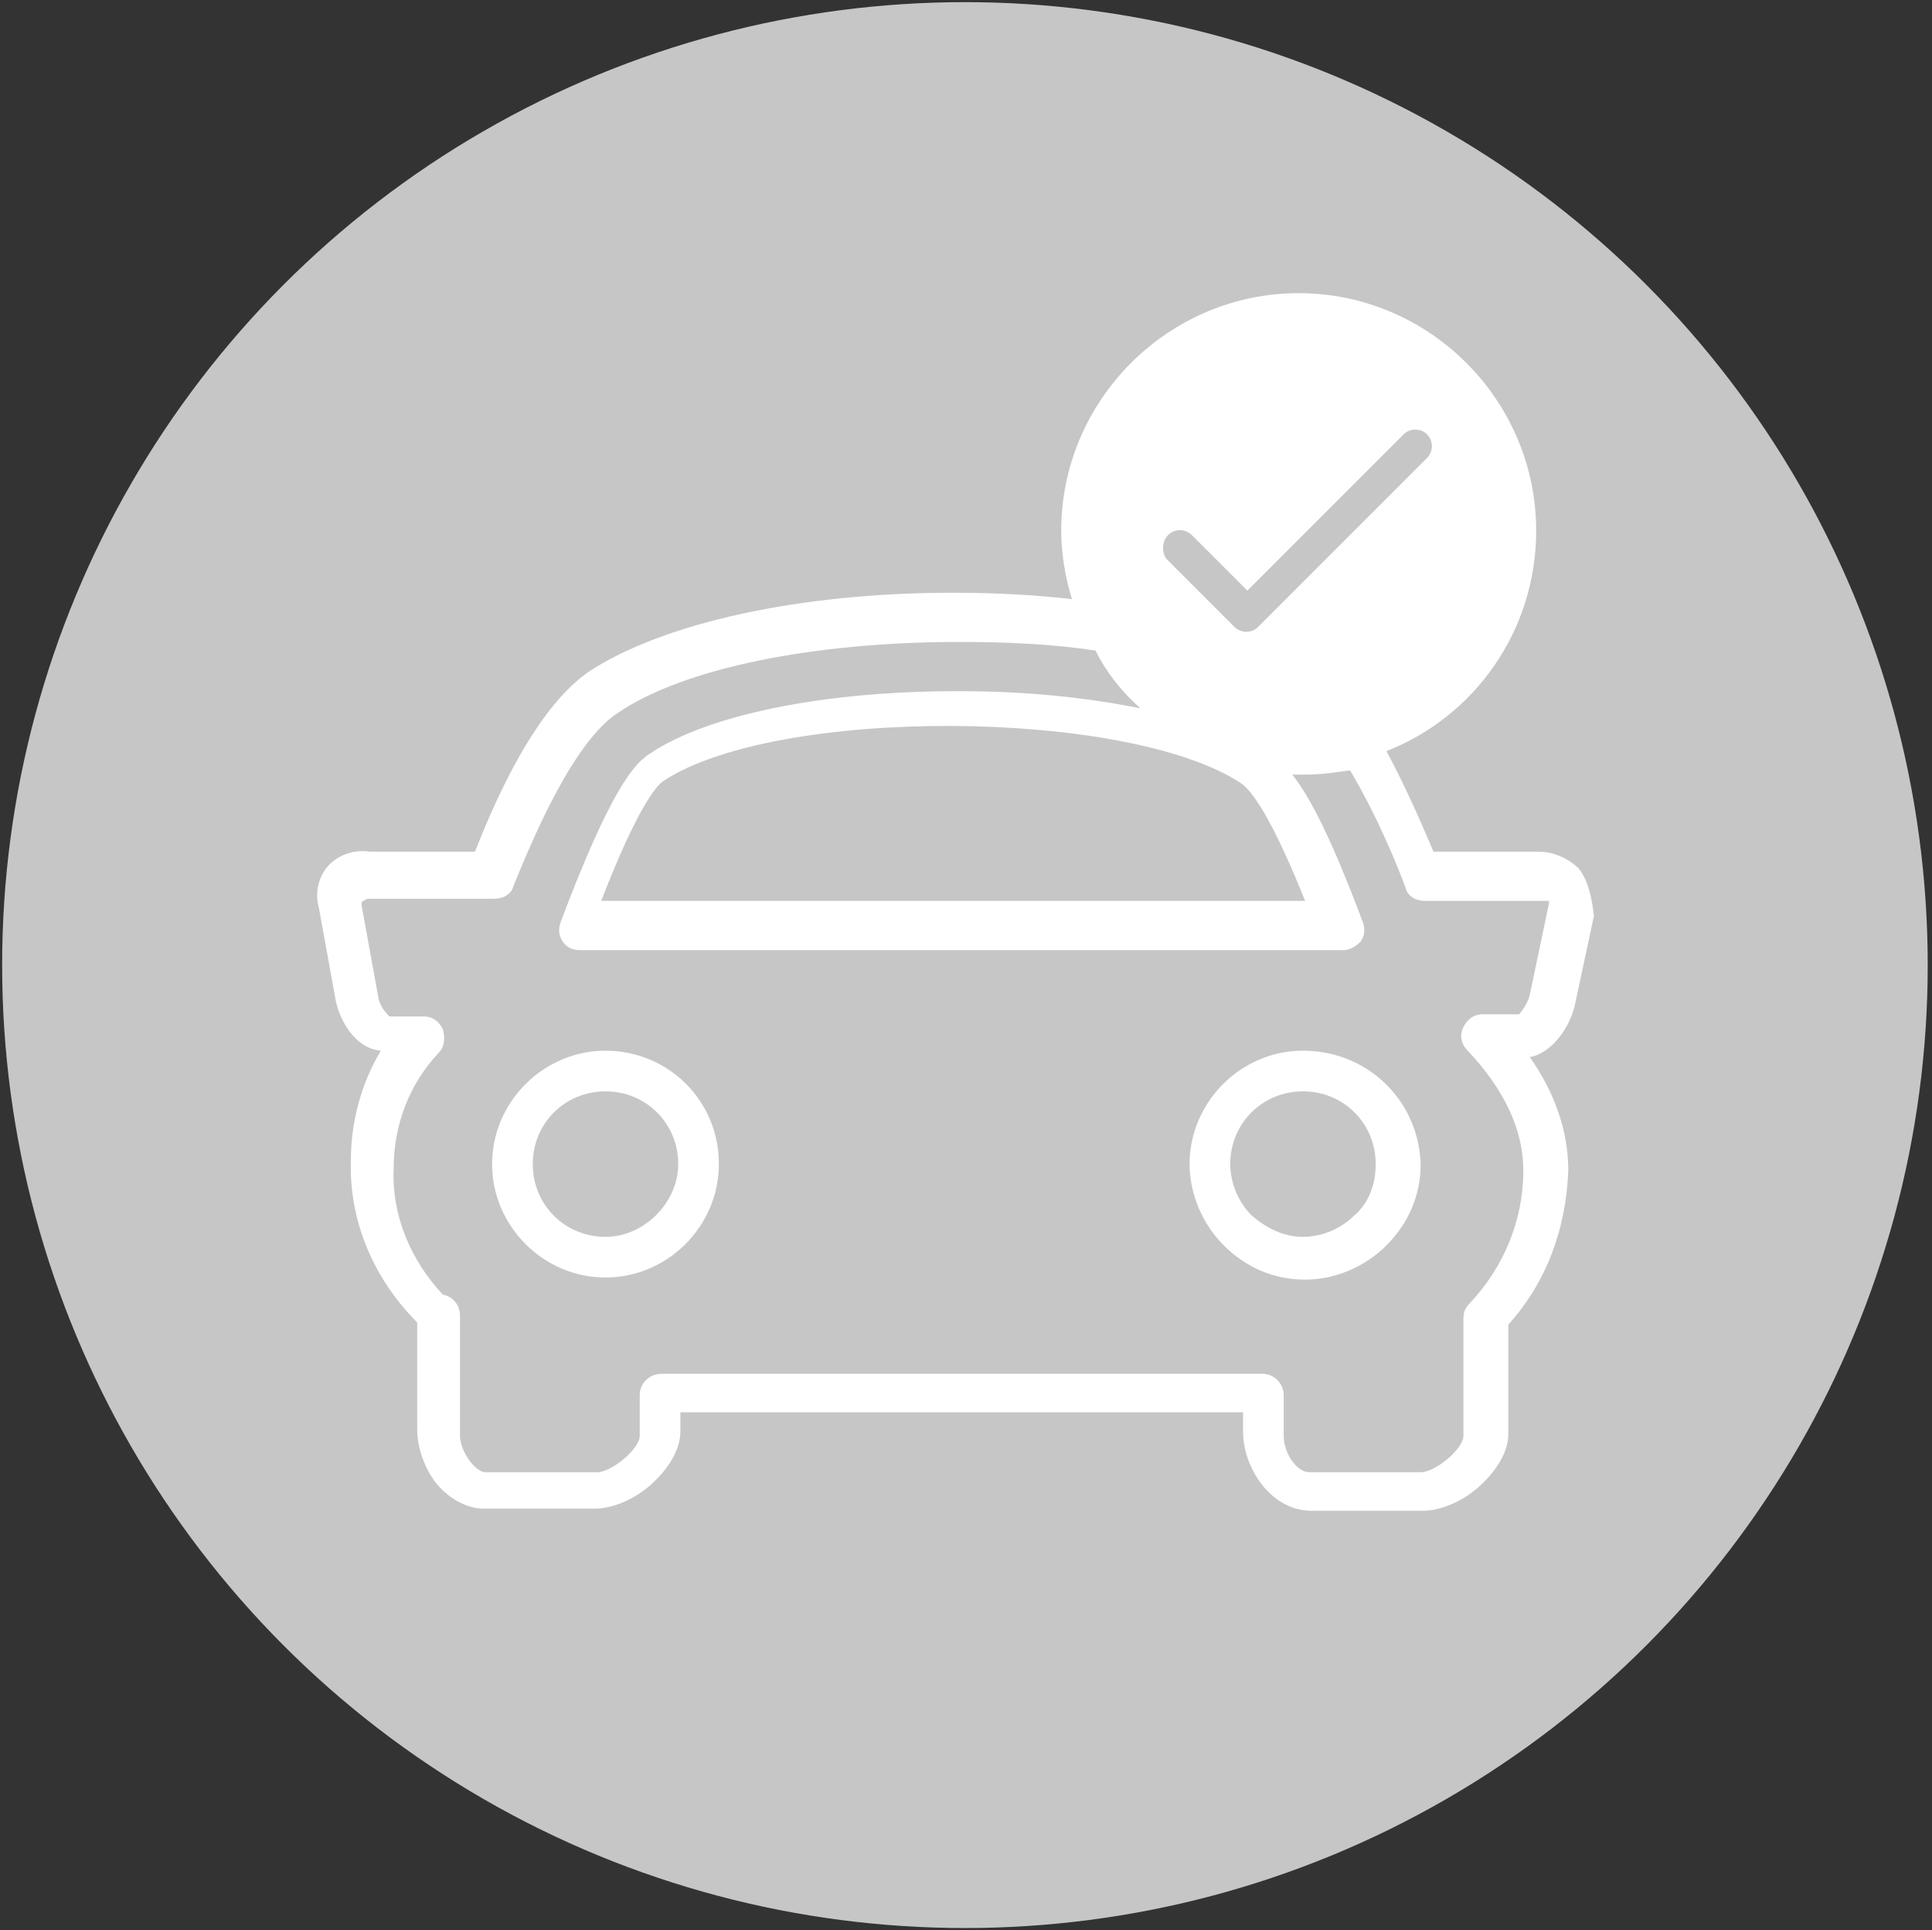
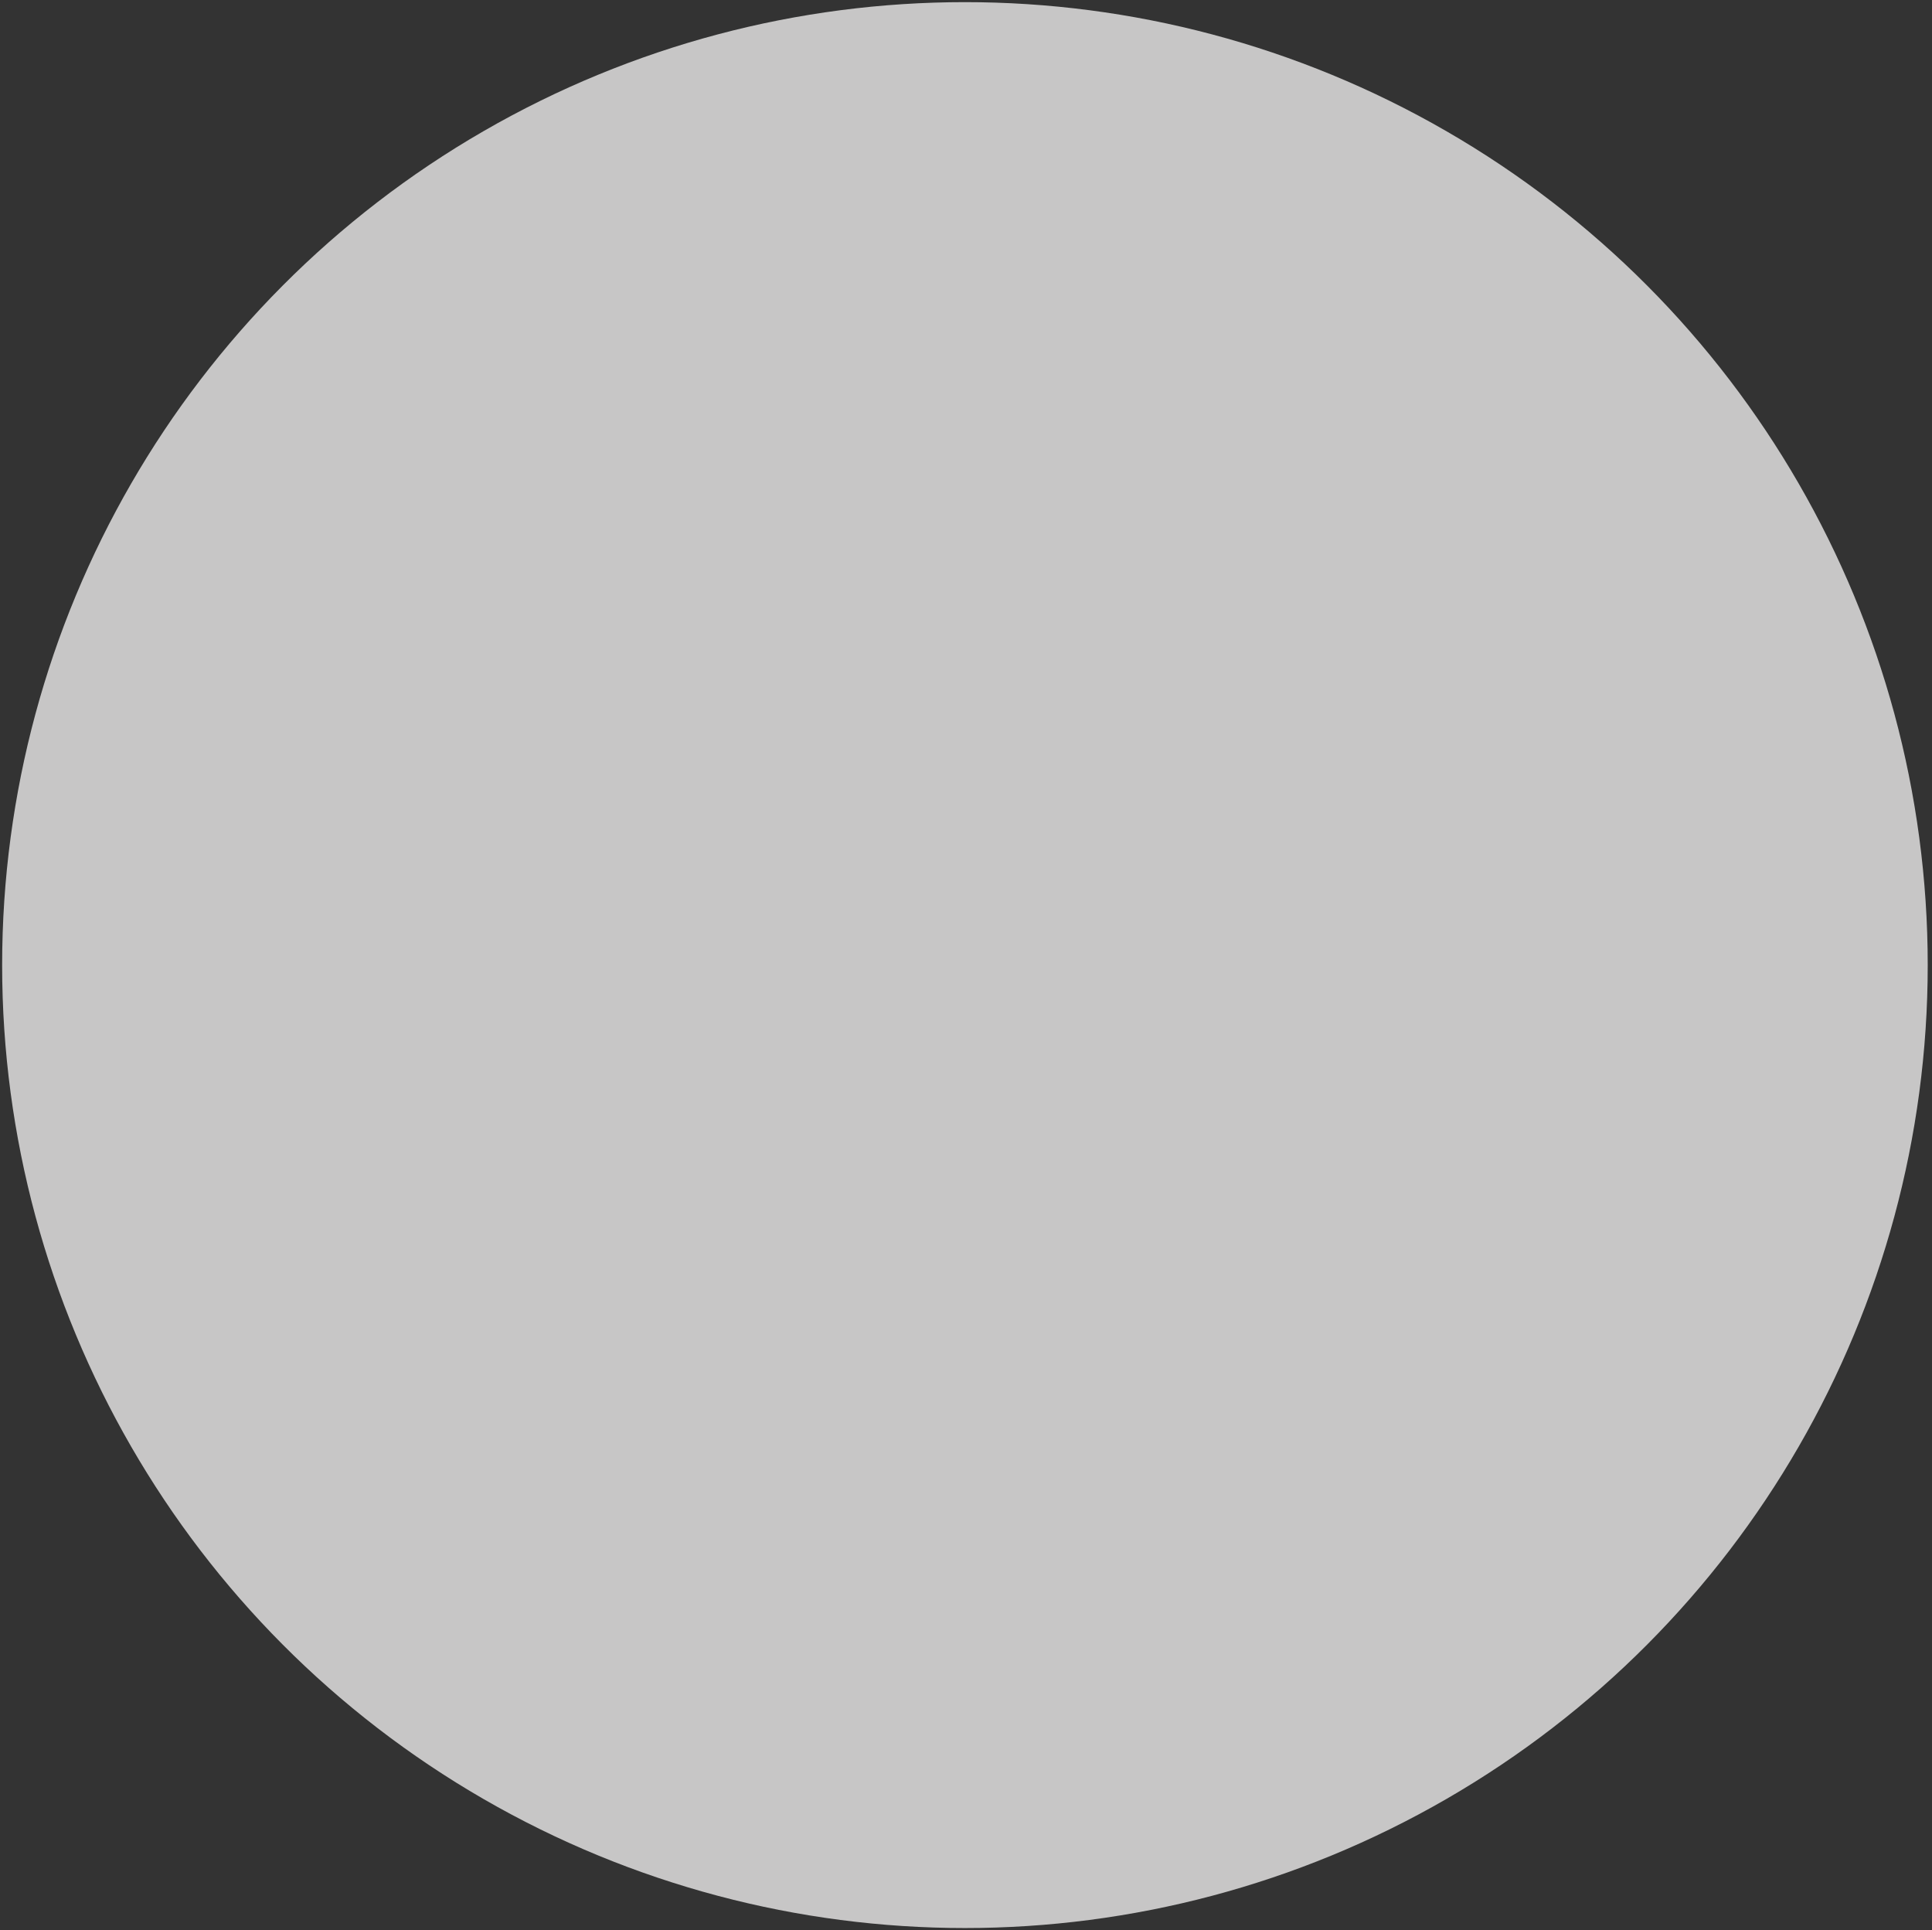
<svg xmlns="http://www.w3.org/2000/svg" version="1.1" id="Calque_1" x="0px" y="0px" viewBox="0 0 90.3 90.2" style="enable-background:new 0 0 90.3 90.2;" xml:space="preserve">
  <rect x="0" y="0" width="90.3" height="90.2" fill="#333333" stroke="none" />
  <style type="text/css">
	.st0{fill:#C7C6C6;}
	.st1{fill:#FFFFFF;}
</style>
  <circle class="st0" cx="45.1" cy="45.1" r="45" />
  <g>
-     <path class="st1" d="M73.8,40.6c-0.5-0.5-1.2-0.8-1.9-0.8h-4.9c-0.8-1.9-1.5-3.4-2.2-4.7c4.1-1.6,7-5.6,7-10.3   c0-6.1-5-11.1-11.1-11.1c-6.1,0-11.1,5-11.1,11.1c0,1.1,0.2,2.2,0.5,3.2c-1.7-0.2-3.6-0.3-5.5-0.3h-0.1c-7.1,0-13.5,1.4-17,3.7   c-1.7,1.2-3.5,3.8-5.3,8.4h-4.9c-0.7-0.1-1.4,0.1-1.9,0.6c0,0,0,0,0,0c-0.5,0.5-0.7,1.3-0.5,2l0.8,4.4c0.2,0.9,0.9,2.2,2.1,2.3   c-0.9,1.5-1.4,3.3-1.4,5.1c-0.1,2.9,1.1,5.6,3.1,7.6v5c0,0.8,0.3,1.7,0.8,2.4c0.6,0.8,1.5,1.3,2.3,1.3h5.2c0.8,0,1.8-0.4,2.6-1.1   c0.9-0.8,1.4-1.7,1.4-2.5v-0.9h26.3v0.9c0,1.7,1.3,3.7,3.2,3.7h5.2c0.8,0,1.8-0.4,2.6-1.1c0.9-0.8,1.4-1.7,1.4-2.5v-5.1   c1.8-2,2.7-4.5,2.8-7.2c0-1.8-0.6-3.6-1.8-5.3c1.1-0.2,1.9-1.5,2.1-2.4l0.9-4.2C74.4,41.9,74.2,41.1,73.8,40.6z M61,42.1H28.1   c1.7-4.4,2.6-5.4,2.9-5.6c0,0,0,0,0,0c5.3-3.5,21.7-3.4,27,0.1C58.3,36.8,59.2,37.6,61,42.1z M54.6,25c0.3-0.3,0.8-0.3,1.1,0   c0,0,0,0,0,0l2.6,2.6l7.3-7.3c0.3-0.3,0.8-0.3,1.1,0c0.3,0.3,0.3,0.8,0,1.1l-7.9,7.9c-0.3,0.3-0.8,0.3-1.1,0l-3.2-3.2   C54.3,25.8,54.3,25.3,54.6,25z M72.4,42.2C72.4,42.2,72.4,42.2,72.4,42.2l-0.9,4.3c-0.1,0.4-0.4,0.8-0.5,0.9h-1.7   c-0.4,0-0.7,0.2-0.9,0.6c-0.2,0.4-0.1,0.8,0.2,1.1c1.7,1.8,2.6,3.7,2.6,5.6c0,2.3-0.9,4.5-2.5,6.2c-0.2,0.2-0.3,0.4-0.3,0.7v5.5   c0,0.6-1.3,1.7-2,1.7h-5.2c-0.6,0-1.2-0.9-1.2-1.7v-1.9c0-0.5-0.4-1-1-1H30.9c-0.5,0-1,0.4-1,1v1.9c0,0.6-1.3,1.7-2,1.7h-5.2   c-0.5,0-1.2-1-1.2-1.7v-5.6c0-0.5-0.3-0.9-0.8-1c-1.5-1.6-2.4-3.7-2.3-5.9c0,0,0,0,0,0c0-2,0.7-3.9,2.1-5.4   c0.3-0.3,0.3-0.7,0.2-1.1c-0.2-0.4-0.5-0.6-0.9-0.6h-1.6c-0.1-0.1-0.4-0.4-0.5-0.8l-0.8-4.4c0,0,0,0,0,0c0-0.1,0-0.2,0.1-0.2   c0.1-0.1,0.2-0.1,0.3-0.1c0.1,0,0.1,0,0.2,0h5.6c0.4,0,0.8-0.2,0.9-0.6c0.7-1.7,2.7-6.7,4.9-8.1c3.1-2.1,9.2-3.3,15.9-3.3h0.1   c2.2,0,4.3,0.1,6.3,0.4c0.5,1,1.2,1.9,2.1,2.7c-2.5-0.5-5.3-0.8-8.4-0.8c-0.1,0-0.2,0-0.2,0c-6.2,0-11.6,1.1-14.3,2.9   c-0.8,0.5-1.9,1.8-4.2,7.9c-0.1,0.3-0.1,0.6,0.1,0.9c0.2,0.3,0.5,0.4,0.8,0.4h35.7c0.3,0,0.6-0.2,0.8-0.4c0.2-0.3,0.2-0.6,0.1-0.9   c-1.5-4-2.5-5.9-3.3-6.9c0.2,0,0.4,0,0.6,0c0.7,0,1.4-0.1,2.1-0.2c1.2,2,2.2,4.4,2.6,5.5c0.1,0.4,0.5,0.6,0.9,0.6h5.6   c0,0,0.1,0,0.1,0c0.1,0,0.3,0,0.3,0.1C72.4,41.9,72.4,42,72.4,42.2z" />
-     <path class="st1" d="M60.9,49.1c-2.9,0-5.3,2.4-5.3,5.3c0,1.4,0.6,2.8,1.6,3.8c1,1,2.3,1.6,3.8,1.6c0,0,0,0,0,0   c1.4,0,2.8-0.6,3.8-1.6c1-1,1.6-2.3,1.6-3.8C66.3,51.4,63.9,49.1,60.9,49.1z M64.3,54.4c0,0.9-0.3,1.8-1,2.4c-0.6,0.6-1.5,1-2.4,1   c0,0,0,0,0,0c-0.9,0-1.7-0.4-2.4-1c-0.6-0.6-1-1.5-1-2.4c0-1.9,1.5-3.4,3.4-3.4C62.8,51,64.3,52.5,64.3,54.4   C64.3,54.4,64.3,54.4,64.3,54.4z" />
-     <polygon class="st1" points="66.3,54.4 66.3,54.4 66.3,54.4  " />
-     <path class="st1" d="M28.3,49.1c-2.9,0-5.3,2.4-5.3,5.3c0,2.9,2.4,5.3,5.3,5.3s5.3-2.4,5.3-5.3C33.6,51.4,31.2,49.1,28.3,49.1z    M28.3,57.8c-1.9,0-3.4-1.5-3.4-3.4c0-1.9,1.5-3.4,3.4-3.4c1.9,0,3.4,1.5,3.4,3.4C31.7,56.2,30.1,57.8,28.3,57.8z" />
-   </g>
+     </g>
</svg>